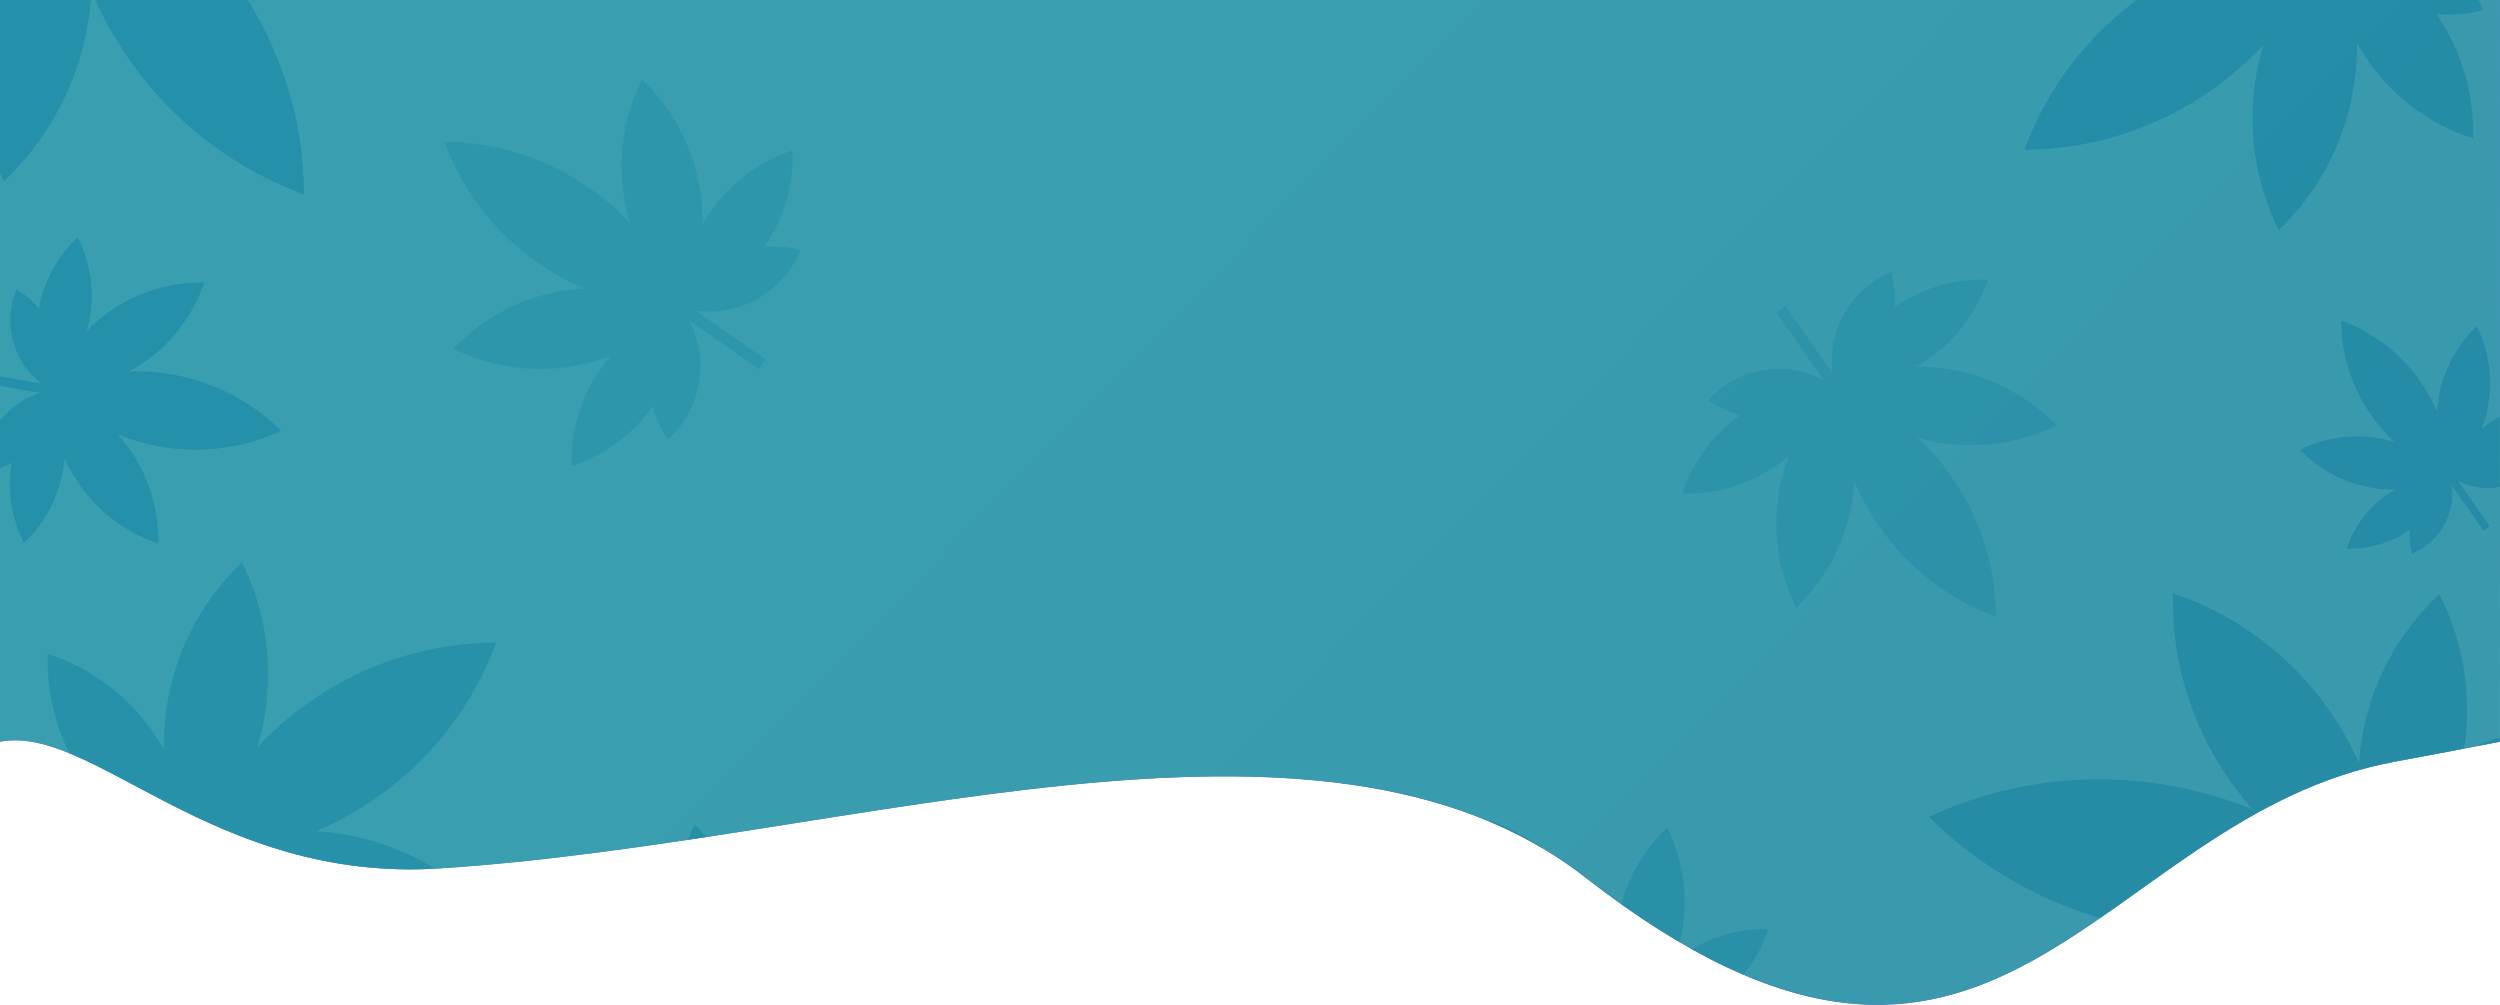
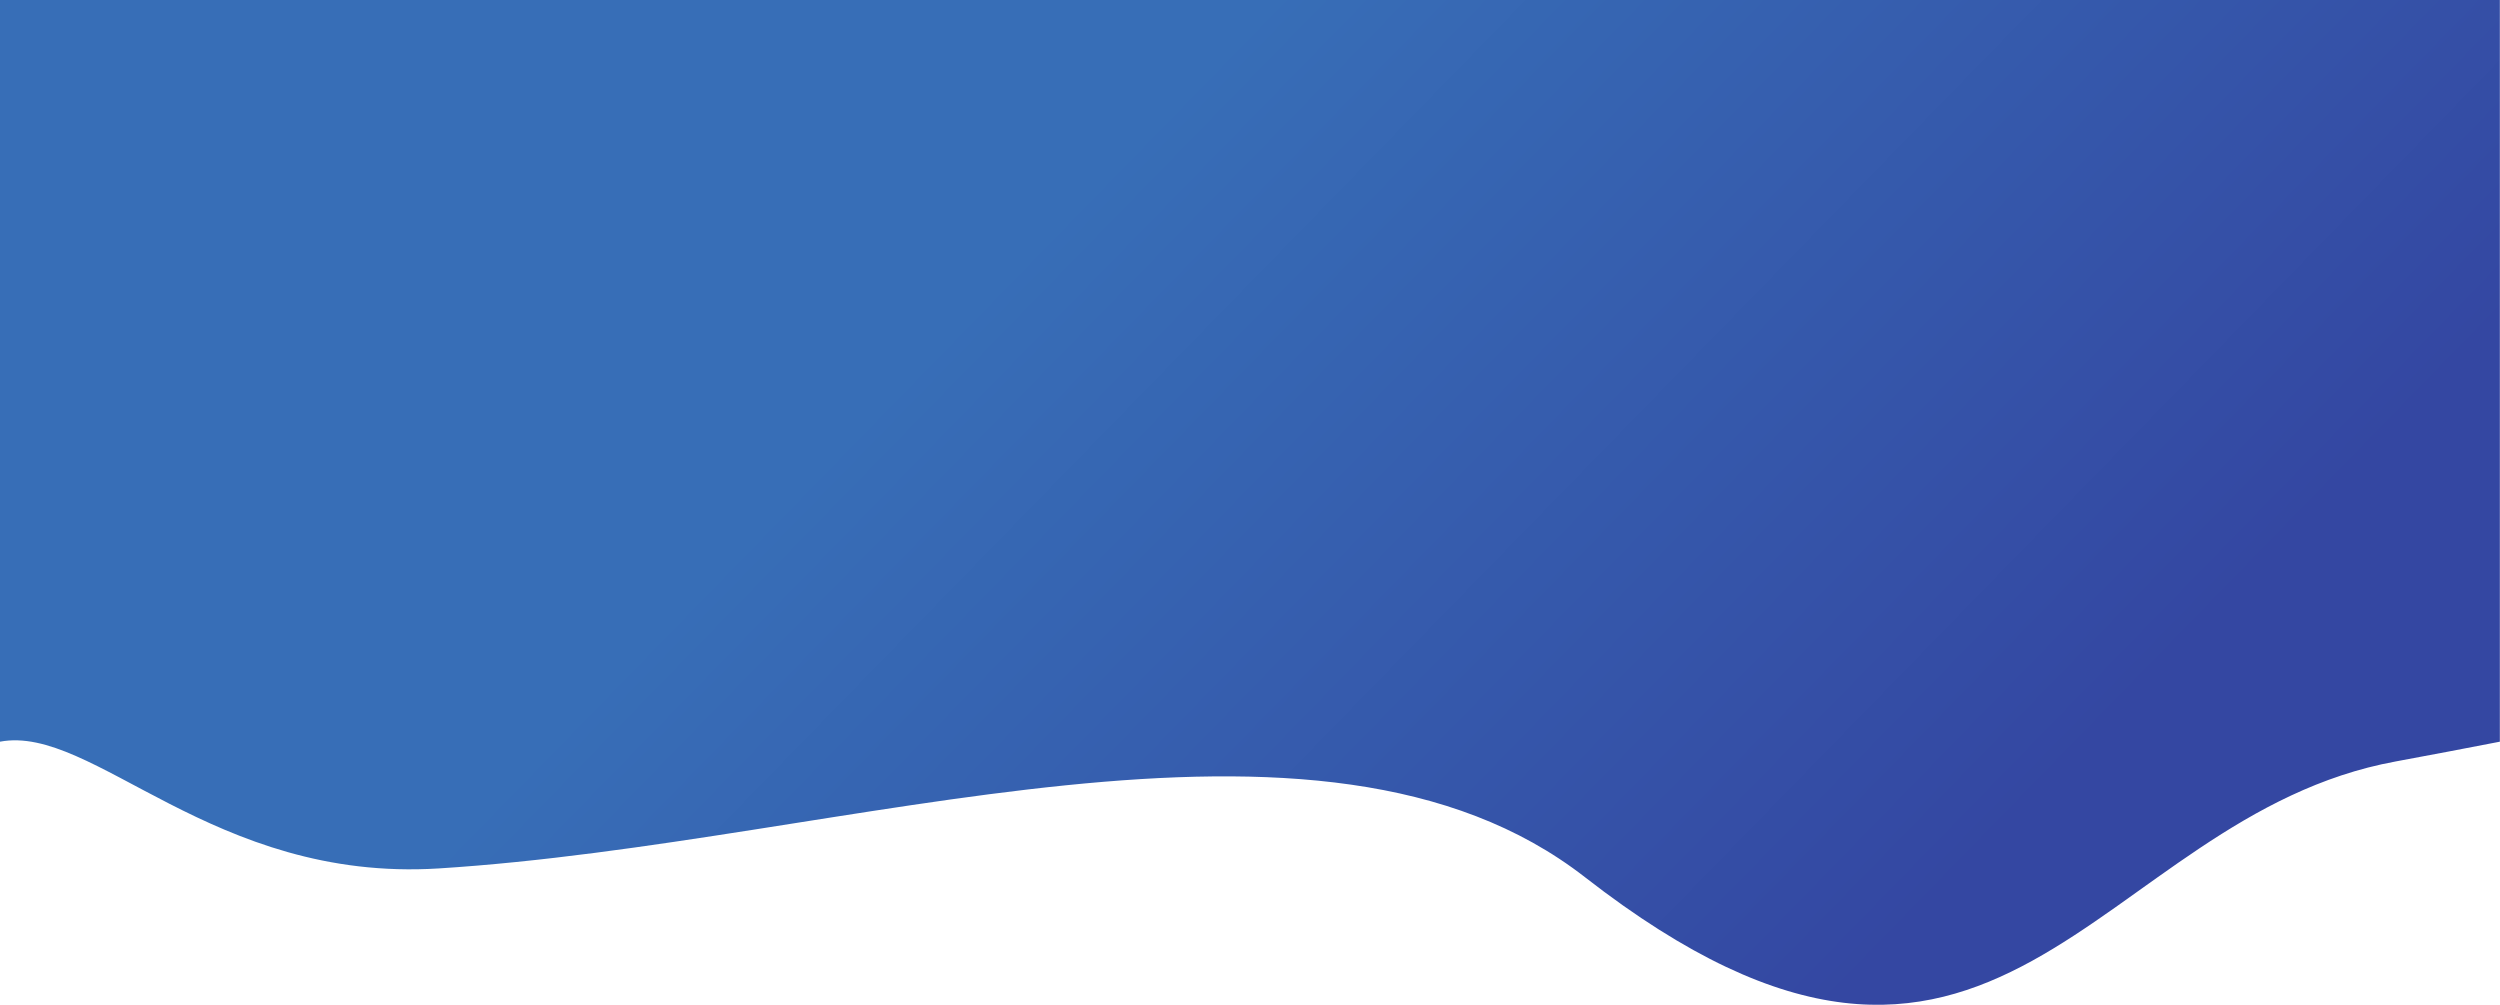
<svg xmlns="http://www.w3.org/2000/svg" xmlns:xlink="http://www.w3.org/1999/xlink" version="1.1" id="Layer_1" x="0px" y="0px" viewBox="0 0 1644.9 661.1" style="enable-background:new 0 0 1644.9 661.1;" xml:space="preserve">
  <style type="text/css">
	.st0{fill:url(#SVGID_1_);}
	.st1{opacity:0.87;}
	.st2{clip-path:url(#SVGID_3_);}
	.st3{fill:#3AA5AF;}
	.st4{fill:#2C9CA9;}
	.st5{fill:#289AA9;}
	.st6{fill:#2497A6;}
	.st7{fill:#2295A6;}
</style>
  <linearGradient id="SVGID_1_" gradientUnits="userSpaceOnUse" x1="666.869" y1="571.569" x2="1229.112" y2="23.649" gradientTransform="matrix(1 0 0 -1 0 664)">
    <stop offset="7.021234e-02" style="stop-color:#376EB7" />
    <stop offset="1" style="stop-color:#3447A2" />
  </linearGradient>
  <path class="st0" d="M1644.8,488c-22,4.3-44.8,8.6-68.5,13c-199,36.5-261.3,288-533.4,76.2c-175.4-136.6-484.3-22.8-754.3-5.8  C139.8,580.7,61.2,476.4,0,488V0h1644.8" />
  <g class="st1">
    <defs>
-       <path id="SVGID_2_" class="st1" d="M1644.9,488c-22,4.3-44.8,8.6-68.5,13c-199,36.5-261.3,288-533.4,76.2    c-175.4-136.6-484.3-22.8-754.3-5.8C139.8,580.7,61.2,476.4,0,488V0h1644.8" />
-     </defs>
+       </defs>
    <clipPath id="SVGID_3_">
      <use xlink:href="#SVGID_2_" style="overflow:visible;" />
    </clipPath>
    <g class="st2">
      <rect x="-8.8" y="-170.1" class="st3" width="1662.4" height="831.2" />
-       <path class="st4" d="M414.6,146.8c-1.5-4.8-2.7-9.8-3.6-14.9c-5-28.2-0.4-55.8,11.4-79.6c19.2,18.3,33,42.7,37.9,70.9    c1.5,8.3,2.1,16.6,1.9,24.7c1.7-3.1,3.6-6.2,5.7-9.2c13.6-19.4,32.6-32.9,53.6-39.7c0.8,21.9-5.3,44.2-18.7,63.6    c8-0.8,16.1-0.2,24,2c-1.8,4.3-4.1,8.6-6.9,12.6c-14.4,20.6-38.6,30.3-62,27.3l45.8,32l-4.4,6.3l-45.8-32    c10.8,20.9,10,47-4.4,67.6c-2.8,4-6,7.6-9.5,10.8c-4.7-6.7-8.1-14.1-10.1-21.9c-13.6,19.2-32.5,32.6-53.3,39.3    c-0.8-22,5.4-44.5,19-63.9c2.1-3,4.3-5.8,6.7-8.5c-7.6,2.9-15.6,5.2-23.9,6.6c-28.2,5-55.8,0.4-79.6-11.4    c18.3-19.2,42.7-33,70.9-37.9c5.1-0.9,10.2-1.5,15.2-1.8c-10.7-4.5-21.1-10.2-31-17.1c-29.1-20.3-49.7-48.3-61.1-79.2    c33,0.1,66.2,10,95.3,30.3C397.8,130.5,406.6,138.3,414.6,146.8z M1353,279.9c-17.7-18.6-41.3-31.9-68.6-36.7    c-8-1.4-16-2-23.9-1.9c3-1.7,6-3.5,8.9-5.5c18.8-13.2,31.8-31.6,38.4-51.8c-21.2-0.7-42.8,5.1-61.5,18.1    c0.8-7.7,0.2-15.6-1.9-23.2c-4.2,1.7-8.3,4-12.2,6.7c-20,14-29.3,37.4-26.4,60l-31-44.3l-6.1,4.2l31,44.3    c-20.2-10.5-45.4-9.7-65.4,4.3c-3.9,2.7-7.4,5.8-10.4,9.2c6.4,4.6,13.6,7.9,21.2,9.8c-18.6,13.2-31.5,31.4-38.1,51.6    c21.3,0.7,43-5.2,61.9-18.4c2.9-2,5.6-4.2,8.2-6.4c-2.8,7.3-5,15.1-6.4,23.1c-4.8,27.2-0.4,54,11,77    c18.6-17.7,31.9-41.3,36.7-68.6c0.9-4.9,1.4-9.9,1.7-14.7c4.4,10.3,9.9,20.4,16.6,30c19.7,28.1,46.7,48.1,76.6,59.1    c-0.1-31.9-9.6-64.1-29.3-92.2c-6.7-9.6-14.3-18.2-22.5-25.8c4.7,1.4,9.5,2.6,14.4,3.4C1303.2,295.7,1330,291.3,1353,279.9z" />
-       <path class="st5" d="M1163.5,611.4c-5.8,17.9-17.3,34.2-33.8,45.9c3.7,0.9,7.3,2.2,10.7,3.9H955.9c-3.9-3.1-7.6-6.5-11-10.1    c20.5-10.1,44.2-14.1,68.4-9.8c4.4,0.8,8.7,1.8,12.8,3.1c-7.3-6.8-14-14.4-20-22.9c-17.5-25-26-53.6-26.1-82    c26.6,9.8,50.6,27.5,68.1,52.5c6,8.5,10.8,17.4,14.7,26.6c0.2-4.3,0.7-8.7,1.5-13.1c4.3-24.2,16.1-45.2,32.6-61    c10.1,20.5,14.1,44.2,9.8,68.4c-1.3,7.1-3.2,14-5.7,20.5c2.3-2,4.8-3.9,7.3-5.7C1125.3,616,1144.6,610.7,1163.5,611.4z     M515.2-166.2c-16.6,11.7-28,27.9-33.8,45.9c18.9,0.7,38.3-4.6,55-16.3c2.6-1.8,5-3.7,7.3-5.7c-2.5,6.5-4.4,13.4-5.7,20.5    c-4.3,24.2-0.3,48,9.8,68.4c16.5-15.8,28.4-36.7,32.6-61c0.8-4.4,1.3-8.8,1.5-13.1c3.9,9.2,8.8,18.1,14.7,26.6    c17.5,25,41.5,42.7,68.1,52.5c-0.1-28.4-8.6-57-26.1-82c-6-8.5-12.7-16.1-20-22.9c4.2,1.3,8.4,2.3,12.8,3.1    c24.2,4.3,48,0.3,68.4-9.8c-3.4-3.6-7.1-7-11-10.1H504.5C507.9-168.4,511.5-167.1,515.2-166.2z" />
      <path class="st6" d="M214.9,661.1h-53.4c-4.1-4.4-8-9.1-11.5-14.2c-1.2,4.9-2.9,9.6-5,14.2h-20.3c-18.5-26.6-19.6-60.1-5.7-87    l-58.9,41.3l-5.7-8.1l58.9-41.3c-30.1,3.9-61.2-8.6-79.8-35.1c-3.6-5.2-6.6-10.6-8.9-16.2c10.2-2.8,20.6-3.6,30.9-2.6    c-17.3-24.9-25.1-53.7-24.1-81.9c27,8.8,51.5,26.1,69,51.1c2.7,3.8,5.1,7.8,7.4,11.8c-0.2-10.5,0.6-21.1,2.5-31.8    c6.4-36.3,24.1-67.7,48.9-91.3c15.2,30.6,21.1,66.2,14.7,102.5c-1.2,6.6-2.7,13-4.6,19.2c10.2-10.9,21.6-21,34.4-29.9    c37.4-26.2,80.3-38.9,122.8-39c-14.7,39.9-41.2,75.8-78.7,102c-12.7,8.9-26.1,16.2-39.9,22.1c6.5,0.4,13.1,1.1,19.6,2.3    c36.3,6.4,67.7,24.1,91.3,48.9c-30.6,15.2-66.2,21.1-102.5,14.7c-10.7-1.9-21-4.8-30.7-8.5c3,3.5,5.9,7.1,8.6,11    C204.2,629.6,211.1,645.1,214.9,661.1z M1653.7,599.1l-69.7-12.3c33.5-10.6,60.5-37.8,69.7-73.6V483c-11.7,2.4-22.8,6.7-32.9,12.7    c6.4-37.2,0.1-73.6-15.8-104.8c-25.8,24.1-44.3,56.4-50.8,93.8c-1,5.7-1.7,11.5-2.1,17.2c-5.3-11.9-11.8-23.4-19.5-34.5    c-26.2-37.5-62.7-63.5-102.9-77.1c-1,42.5,11,85.6,37.3,123.1c4.8,6.8,9.9,13.2,15.2,19.2c-17.2-7-35.4-12.3-54.4-15.7    c-55.9-9.9-110.8-1.6-158.7,20.5c37.4,37.2,86.2,63.7,142.1,73.5c19,3.4,37.9,4.6,56.5,3.9c-7.1,3.8-14.1,8.1-20.9,12.9    c-14,9.8-26.4,21-37.2,33.3h211.2c-5-24.8-18.9-46.9-38.8-62.2l71.9,12.7V599.1z M1077.1-130.2c11.9-2.1,23.2-5.4,34-9.8    c-3.4,3.8-6.6,7.8-9.5,12c-16.4,23.4-23.9,50.4-23.3,76.9c25.2-8.5,47.9-24.8,64.3-48.2c4.8-6.9,8.9-14.1,12.2-21.6    c0.3,3.6,0.7,7.1,1.3,10.7c4.1,23.4,15.7,43.6,31.8,58.6c9.9-19.5,13.9-42.3,9.9-65.5c6.9,4.1,14.5,7,22.6,8.3    c0.2-4.7-0.1-9.5-0.9-14.3c-3.7-21.3-17.4-38.3-35.4-47.2h-170.3c-13.2,7.4-25.3,16.6-35.9,27.1    C1007.8-129.2,1042.1-124,1077.1-130.2z" />
      <path class="st7" d="M1617.2,316.3l21,30l-4.1,2.9l-21-30c2,15.3-4.4,31.2-17.9,40.6c-2.6,1.8-5.4,3.3-8.2,4.5    c-1.4-5.2-1.8-10.5-1.3-15.7c-12.7,8.8-27.3,12.8-41.6,12.3c4.5-13.7,13.3-26.2,26-35.1c2-1.4,4-2.6,6-3.7    c-5.3,0.1-10.7-0.3-16.2-1.3c-18.4-3.3-34.4-12.3-46.4-24.9c15.6-7.7,33.7-10.7,52.1-7.5c3.3,0.6,6.6,1.4,9.8,2.3    c-5.6-5.2-10.7-11-15.2-17.5c-13.3-19-19.8-40.8-19.8-62.4c20.3,7.5,38.6,21,51.9,40c4.5,6.5,8.3,13.3,11.2,20.3    c0.2-3.3,0.6-6.6,1.2-10c3.3-18.4,12.3-34.4,24.9-46.4c7.7,15.6,10.7,33.7,7.5,52.1c-1,5.4-2.4,10.7-4.3,15.6    c1.8-1.5,3.6-3,5.6-4.4c4.9-3.4,10.1-6.1,15.5-8.2v47.8C1641.8,322.8,1628.4,322.1,1617.2,316.3z M15.7,357.2    c13-12.1,22.3-28.4,25.6-47.3c0.5-2.9,0.8-5.8,1.1-8.6c2.7,6,5.9,11.8,9.8,17.4c13.2,18.9,31.6,32,51.9,38.9    c0.5-21.4-5.6-43.2-18.8-62c-2.4-3.4-5-6.7-7.7-9.7c8.7,3.5,17.8,6.2,27.4,7.9c28.2,5,55.8,0.8,80-10.3    c-18.9-18.7-43.4-32.1-71.6-37.1c-9.6-1.7-19.1-2.3-28.5-2c3.6-1.9,7.1-4.1,10.5-6.5c18.9-13.2,32-31.6,38.9-51.9    c-21.4-0.5-43.2,5.6-62,18.8c-5.6,3.9-10.6,8.3-15.2,13c0.8-2.8,1.5-5.6,2-8.5c3.3-18.9,0.1-37.3-7.9-53.2    c-12.9,12.1-22.2,28.2-25.6,46.9c-4.1-5-9.1-9.3-14.8-12.5c-1.5,3.5-2.6,7.2-3.2,11.1c-3.5,20,4.7,39.3,19.8,50.9L-8.8,246v6.3    l35,6.2c-16.7,5.3-30.3,18.8-35,36.6v15.7c5.9-1.2,11.4-3.4,16.5-6.4C4.5,323.1,7.7,341.4,15.7,357.2z M567.8,621.2    c-11.9,2.1-23.2,5.4-34,9.8c3.4-3.8,6.6-7.8,9.5-12c16.4-23.4,23.9-50.4,23.3-76.9c-25.2,8.5-47.9,24.8-64.3,48.2    c-4.8,6.9-8.9,14.1-12.2,21.6c-0.3-3.6-0.7-7.1-1.3-10.7c-4.1-23.4-15.7-43.6-31.8-58.6c-9.9,19.5-13.9,42.3-9.9,65.5    c-6.9-4.1-14.5-7-22.6-8.3c-0.2,4.7,0.1,9.5,0.9,14.3c3.7,21.3,17.4,38.3,35.4,47.2h170.3c13.2-7.4,25.3-16.6,35.9-27.1    C637.1,620.2,602.8,615.1,567.8,621.2z M-8.8-170.1v9.5l38.4,54.8c-11.9-6.2-25-9.7-38.4-10.5v89.1c1.5-1.2,3-2.4,4.4-3.7    C-6-26.6-7.4-22.4-8.8-18V90.7c3,9.9,6.8,19.4,11.4,28.6c27.9-26.6,47.9-62,55.1-102.9C59,9,59.8,1.6,60.2-5.7    C66.8,9.8,75,24.9,85.1,39.3c29.5,42.2,70,72.1,114.9,88.6c-0.2-47.9-14.4-96.1-44-138.3c-10.1-14.4-21.4-27.3-33.7-38.7    c7,2.1,14.3,3.9,21.7,5.2c40.9,7.2,81,0.6,115.5-16.6c-26.6-27.9-62-47.9-102.9-55.1c-12.1-2.1-24-3-35.8-2.8    c4.5-2.5,9-5.3,13.3-8.3c17.1-12,30.9-26.8,41.4-43.3H49.6c-9.7,17.6-13.5,38-10.9,57.9l-40.6-57.9H-8.8z M1464.3-94    c2.7,3.8,5.6,7.5,8.6,11c-9.8-3.7-20-6.6-30.7-8.5c-36.3-6.4-71.9-0.5-102.5,14.7c23.6,24.8,55,42.5,91.3,48.9    c6.6,1.2,13.1,1.9,19.6,2.3c-13.8,5.8-27.1,13.1-39.9,22.1c-37.4,26.2-64,62.1-78.7,102c42.5-0.2,85.3-12.8,122.8-39    c12.7-8.9,24.2-19,34.4-29.9c-1.9,6.2-3.4,12.6-4.6,19.2c-6.4,36.3-0.5,71.9,14.7,102.5c24.8-23.6,42.5-55,48.9-91.3    c1.9-10.7,2.7-21.3,2.5-31.8c2.2,4,4.7,8,7.4,11.8c17.5,25.1,42,42.4,69,51.1c1-28.2-6.8-56.9-24.1-81.9c10.3,1,20.8,0.2,30.9-2.6    c-2.3-5.6-5.3-11-8.9-16.2c-18.6-26.6-49.8-39.1-79.8-35.1L1604-86l-5.7-8.1l-58.9,41.3c14-26.9,12.9-60.5-5.7-87    c-3.6-5.2-7.7-9.8-12.2-13.9c-6.1,8.6-10.5,18.2-13,28.2c-14-19.9-32.5-34.8-53-44.5h-15.7C1440.1-143.7,1448-117.2,1464.3-94z" />
    </g>
  </g>
</svg>